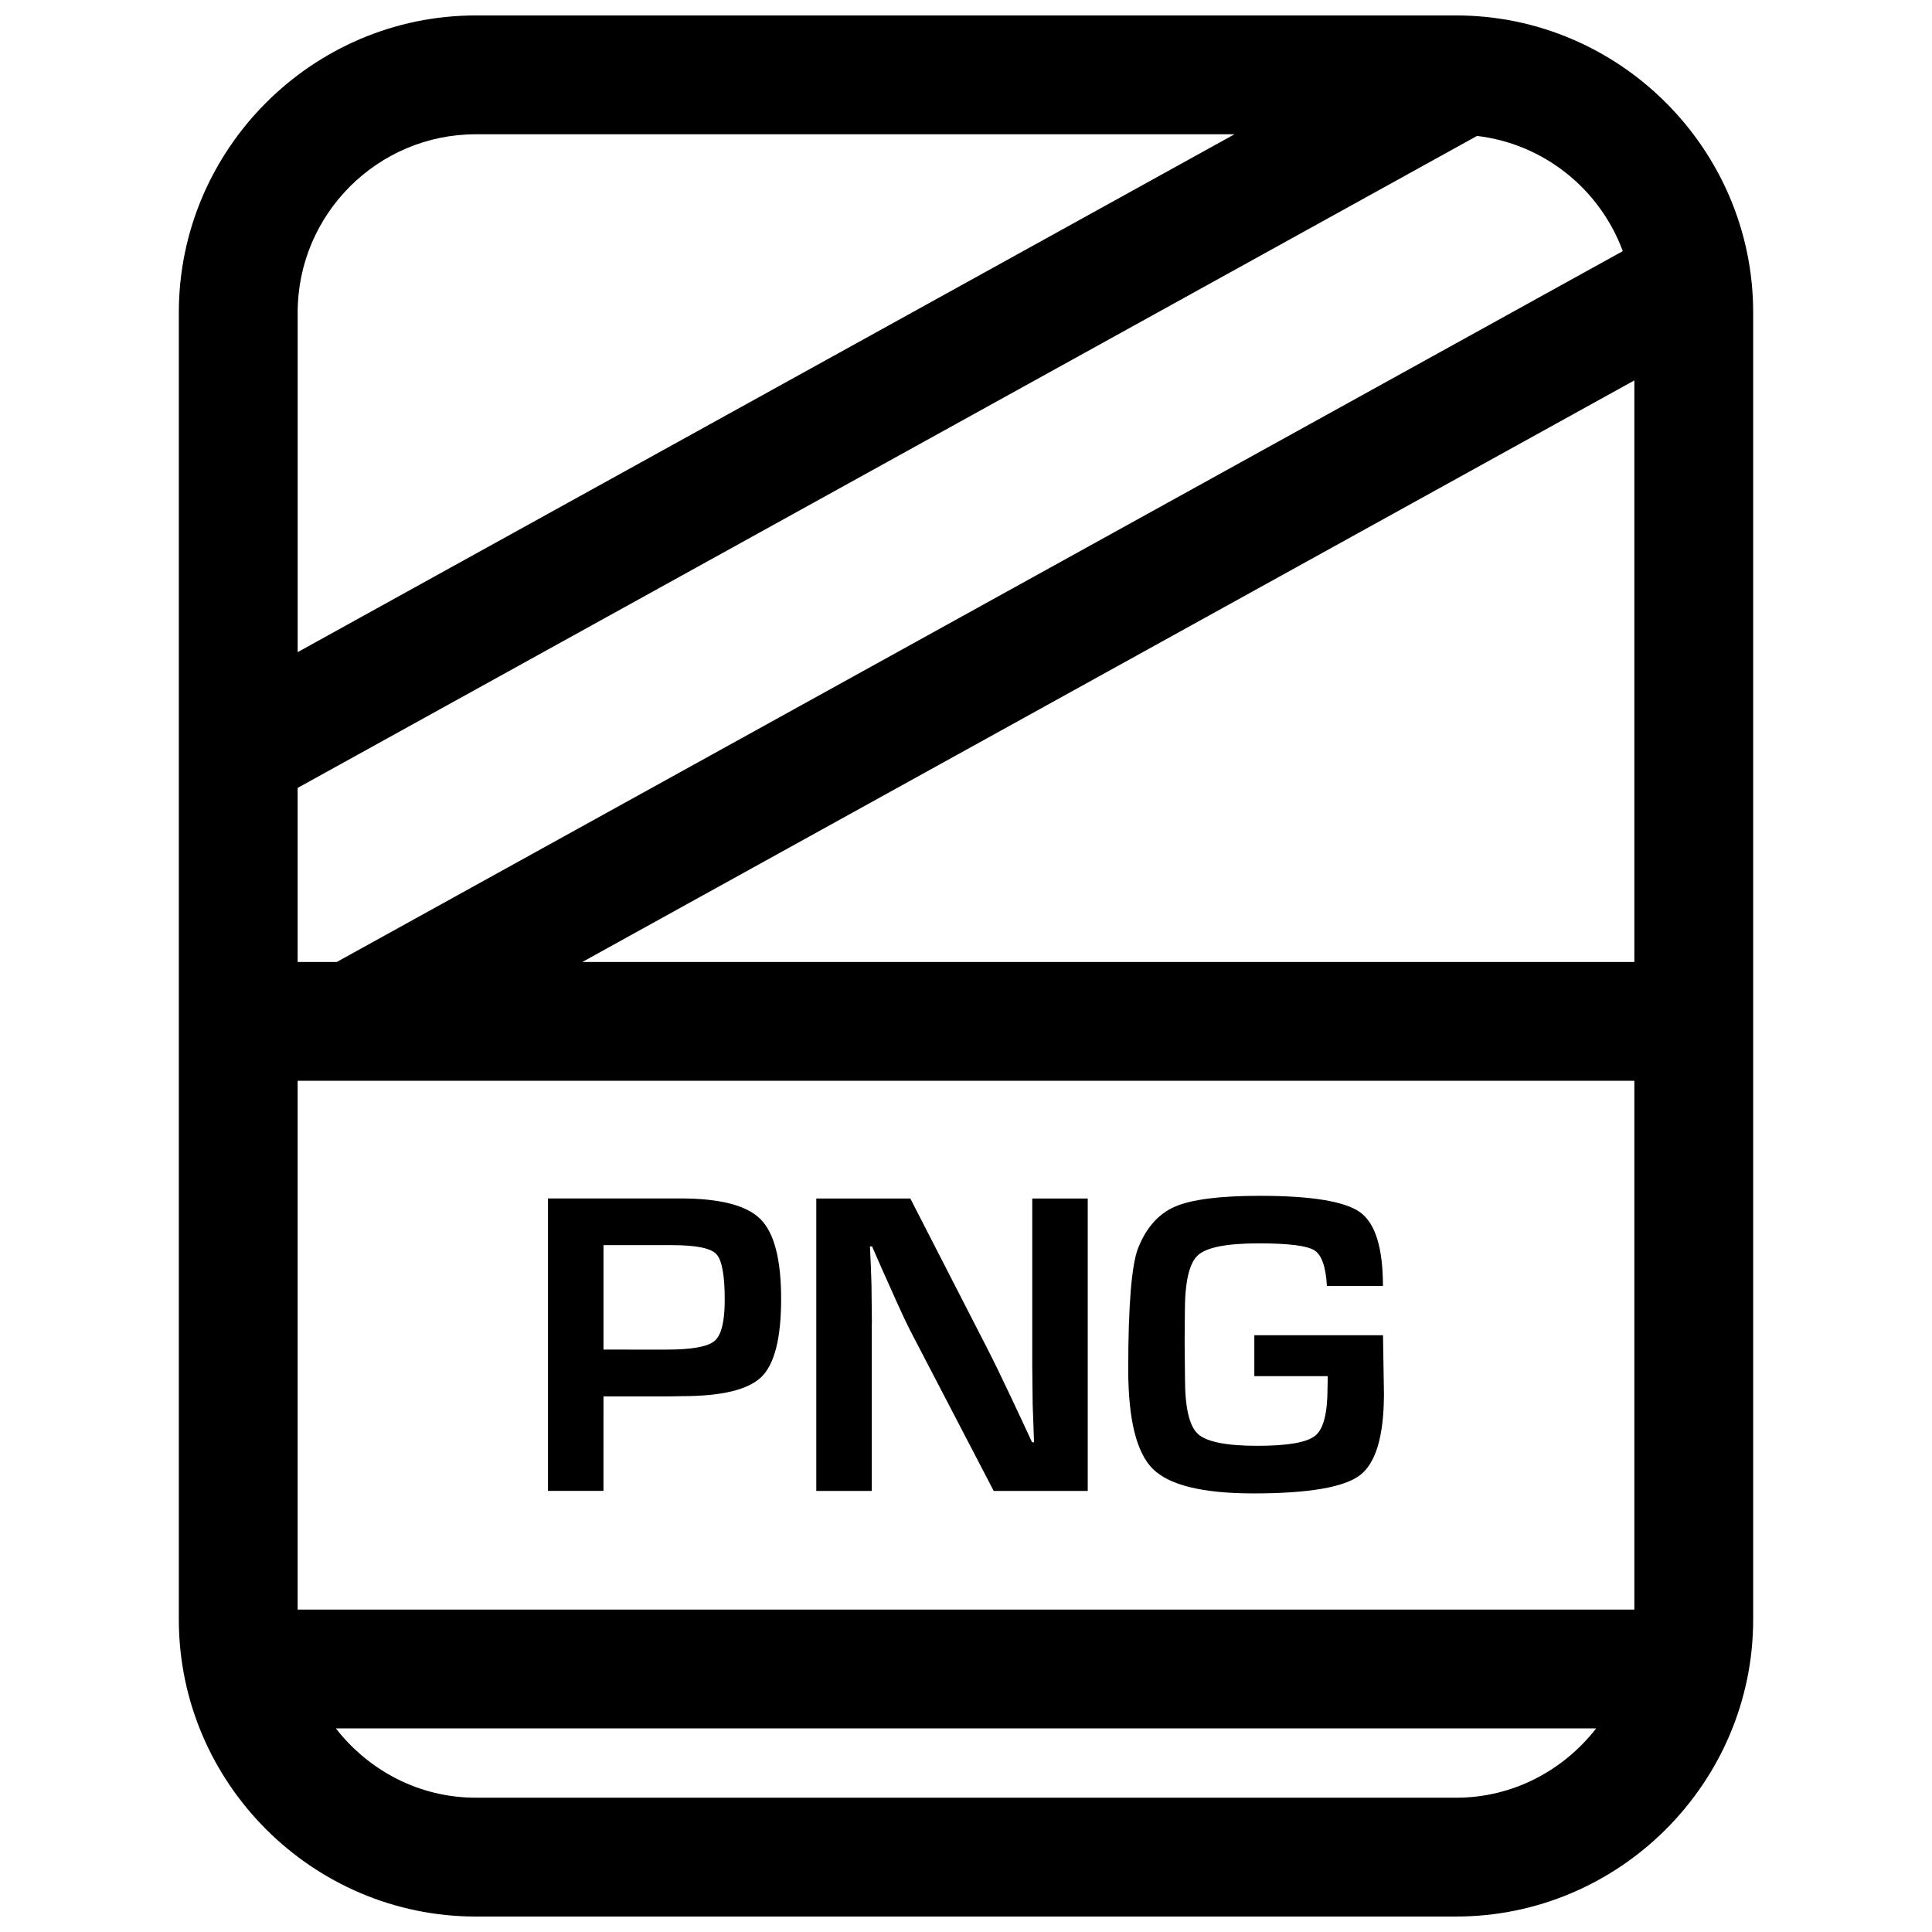
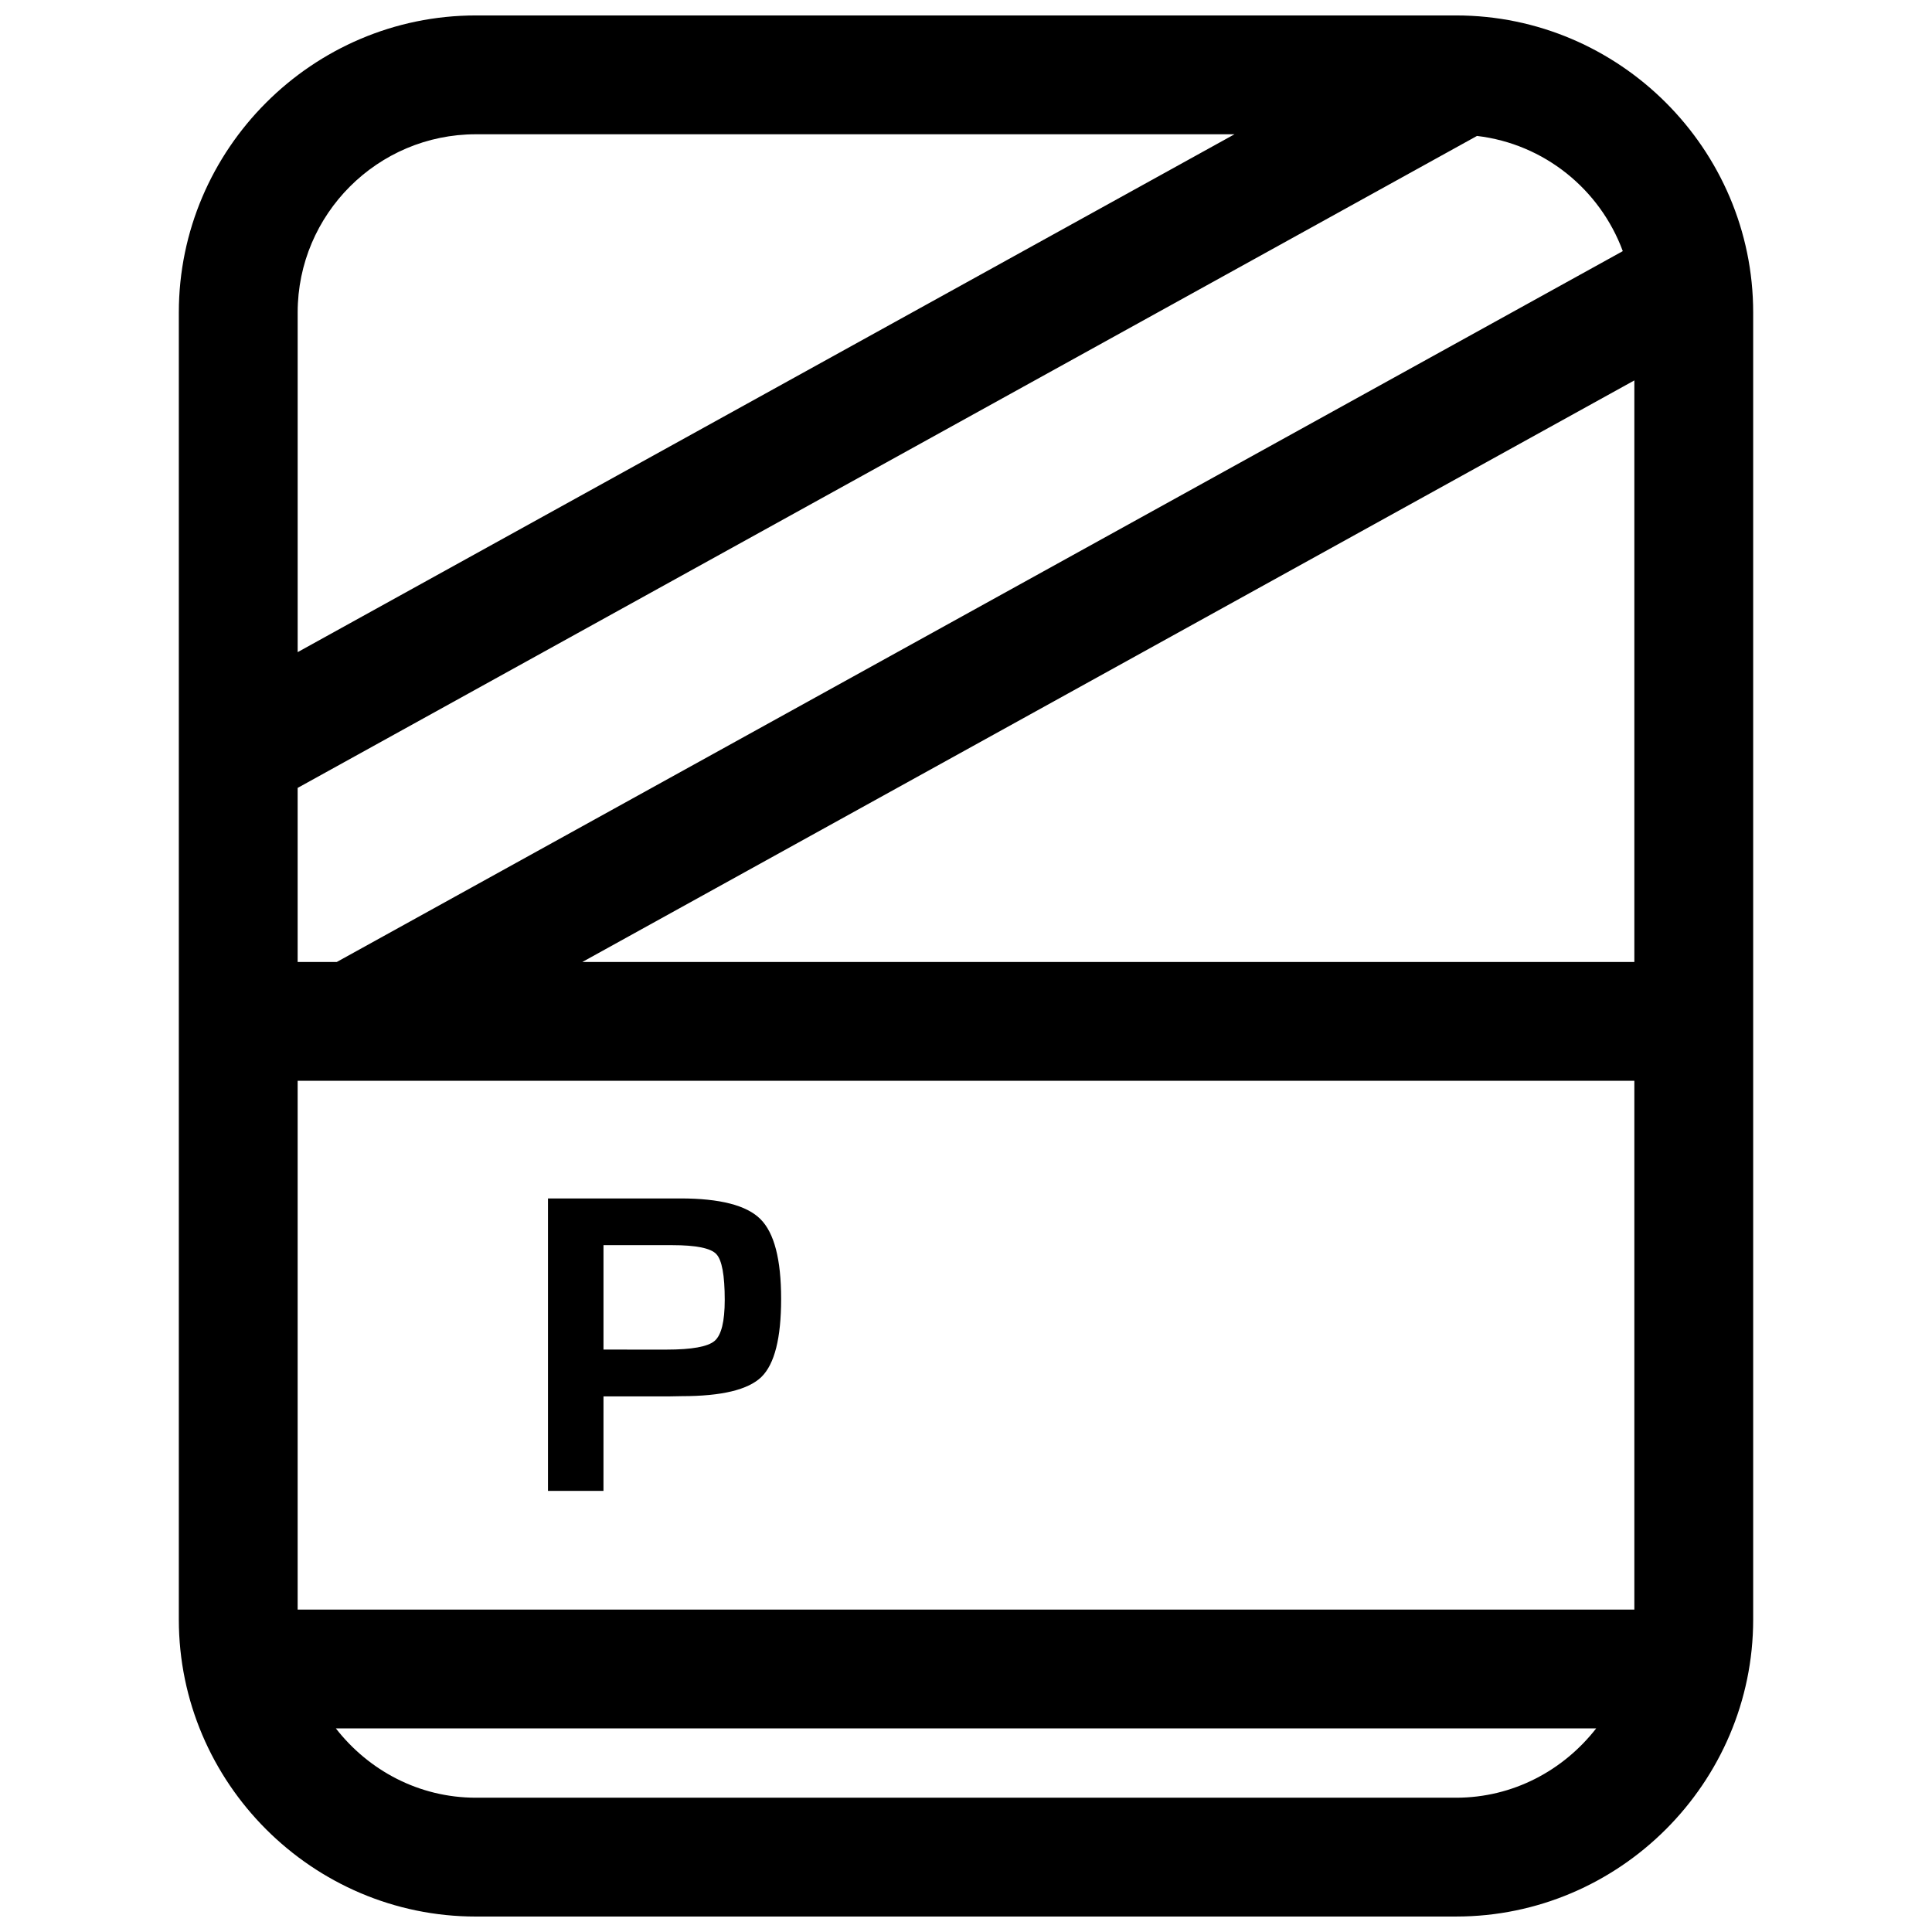
<svg xmlns="http://www.w3.org/2000/svg" width="800px" height="800px" version="1.1" viewBox="144 144 512 512">
  <defs>
    <clipPath id="a">
      <path d="m191 148.09h418v503.81h-418z" />
    </clipPath>
  </defs>
  <path d="m303.93 514.06h17.336l3.402-0.062c10.598 0 17.633-1.699 21.129-5.102 3.481-3.418 5.211-10.297 5.211-20.672 0-10.438-1.812-17.492-5.481-21.145-3.637-3.652-10.723-5.481-21.207-5.481h-3.856l-31.242 0.004v77.492h14.703zm0-40.082h18.23c6.266 0 10.172 0.789 11.652 2.348 1.512 1.574 2.25 5.621 2.25 12.172 0 5.715-0.898 9.336-2.691 10.863-1.793 1.527-6.031 2.297-12.691 2.297l-16.75-0.004z" />
-   <path d="m375.06 494.65-0.109-10.172-0.172-5.055-0.234-5.102h0.566l2.441 5.574 2.488 5.559c2.348 5.305 4.078 9.004 5.164 11.133l22.137 42.523h24.922v-77.492h-14.703v44.617l0.109 9.996 0.188 4.992 0.172 4.992h-0.52l-2.961-6.359-2.961-6.297c-2.332-4.945-4.394-9.18-6.188-12.66l-20.152-39.281h-24.922v77.492h14.703v-44.461z" />
-   <path d="m476.17 539.77c14.641 0 24.043-1.621 28.262-4.848 4.219-3.242 6.328-10.453 6.328-21.664l-0.25-15.398h-34.102v10.832h19.461l-0.062 3.18c0 6.629-1.07 10.832-3.258 12.609s-7.289 2.676-15.32 2.676c-8.234 0-13.492-1.055-15.777-3.148-2.281-2.109-3.418-6.992-3.418-14.688l-0.094-9.934 0.062-7.777c0-7.84 1.133-12.801 3.418-14.926 2.297-2.125 7.684-3.18 16.199-3.18 7.84 0 12.738 0.613 14.703 1.844 1.938 1.227 3.039 4.375 3.32 9.461h14.848c0-10.078-2-16.578-6-19.508-4.031-2.93-12.91-4.394-26.688-4.394-10.516 0-17.996 0.961-22.387 2.852-4.375 1.891-7.652 5.574-9.809 11.004-1.73 4.473-2.613 15.176-2.613 32.133 0 13.289 2.188 22.09 6.535 26.402 4.379 4.316 13.273 6.473 26.641 6.473z" />
  <g clip-path="url(#a)">
    <path d="m270.11 651.9h259.78c43.297 0 78.719-35.426 78.719-78.719v-346.37c0-43.297-35.426-78.719-78.719-78.719h-259.78c-43.297 0-78.719 35.426-78.719 78.719v346.37c0 43.301 35.422 78.723 78.719 78.723zm259.78-31.488h-259.78c-15.129 0-28.465-7.273-37.109-18.375h334.01c-8.66 11.102-21.996 18.375-37.125 18.375zm47.23-49.859h-354.24v-140.14h354.24zm0-171.62h-278.79l278.79-154.12zm-3.066-188.38-340.8 188.38h-10.375v-46.129l312.54-172.78c17.836 2.109 32.59 14.168 38.637 30.527zm-303.94-30.969h201.04l-248.27 137.24v-90.012c0-26.039 21.191-47.23 47.23-47.23z" />
  </g>
</svg>